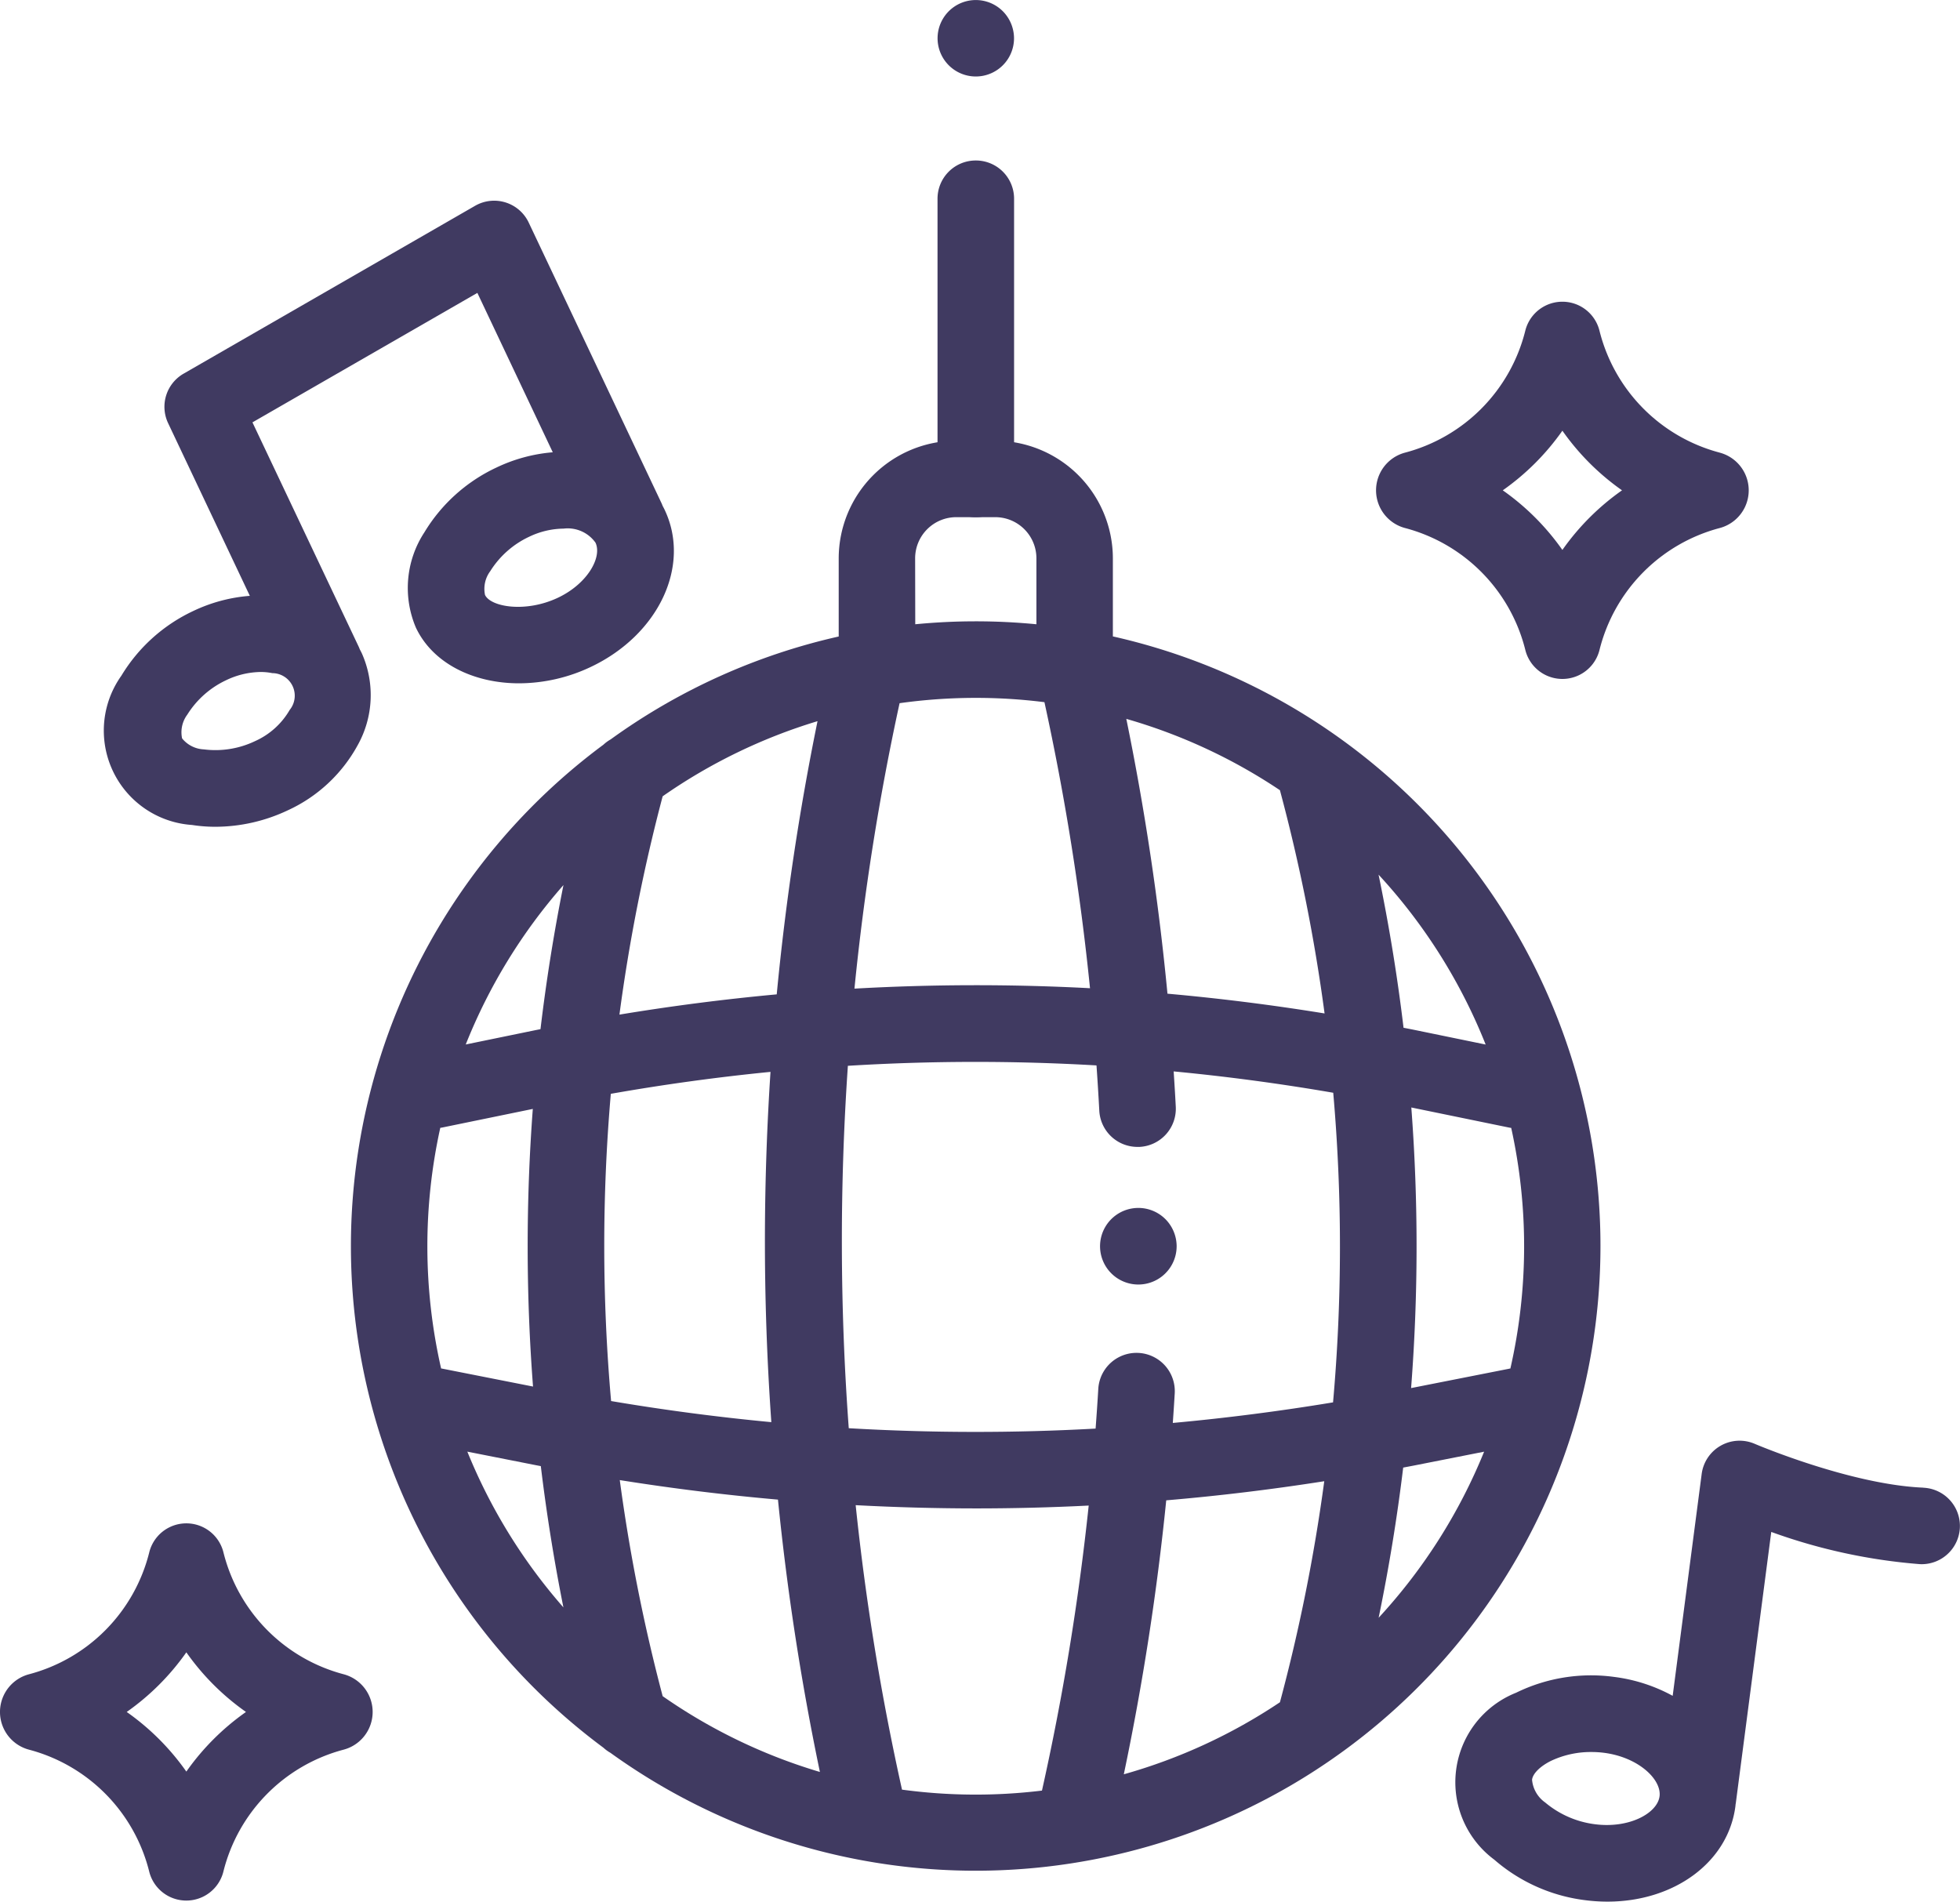
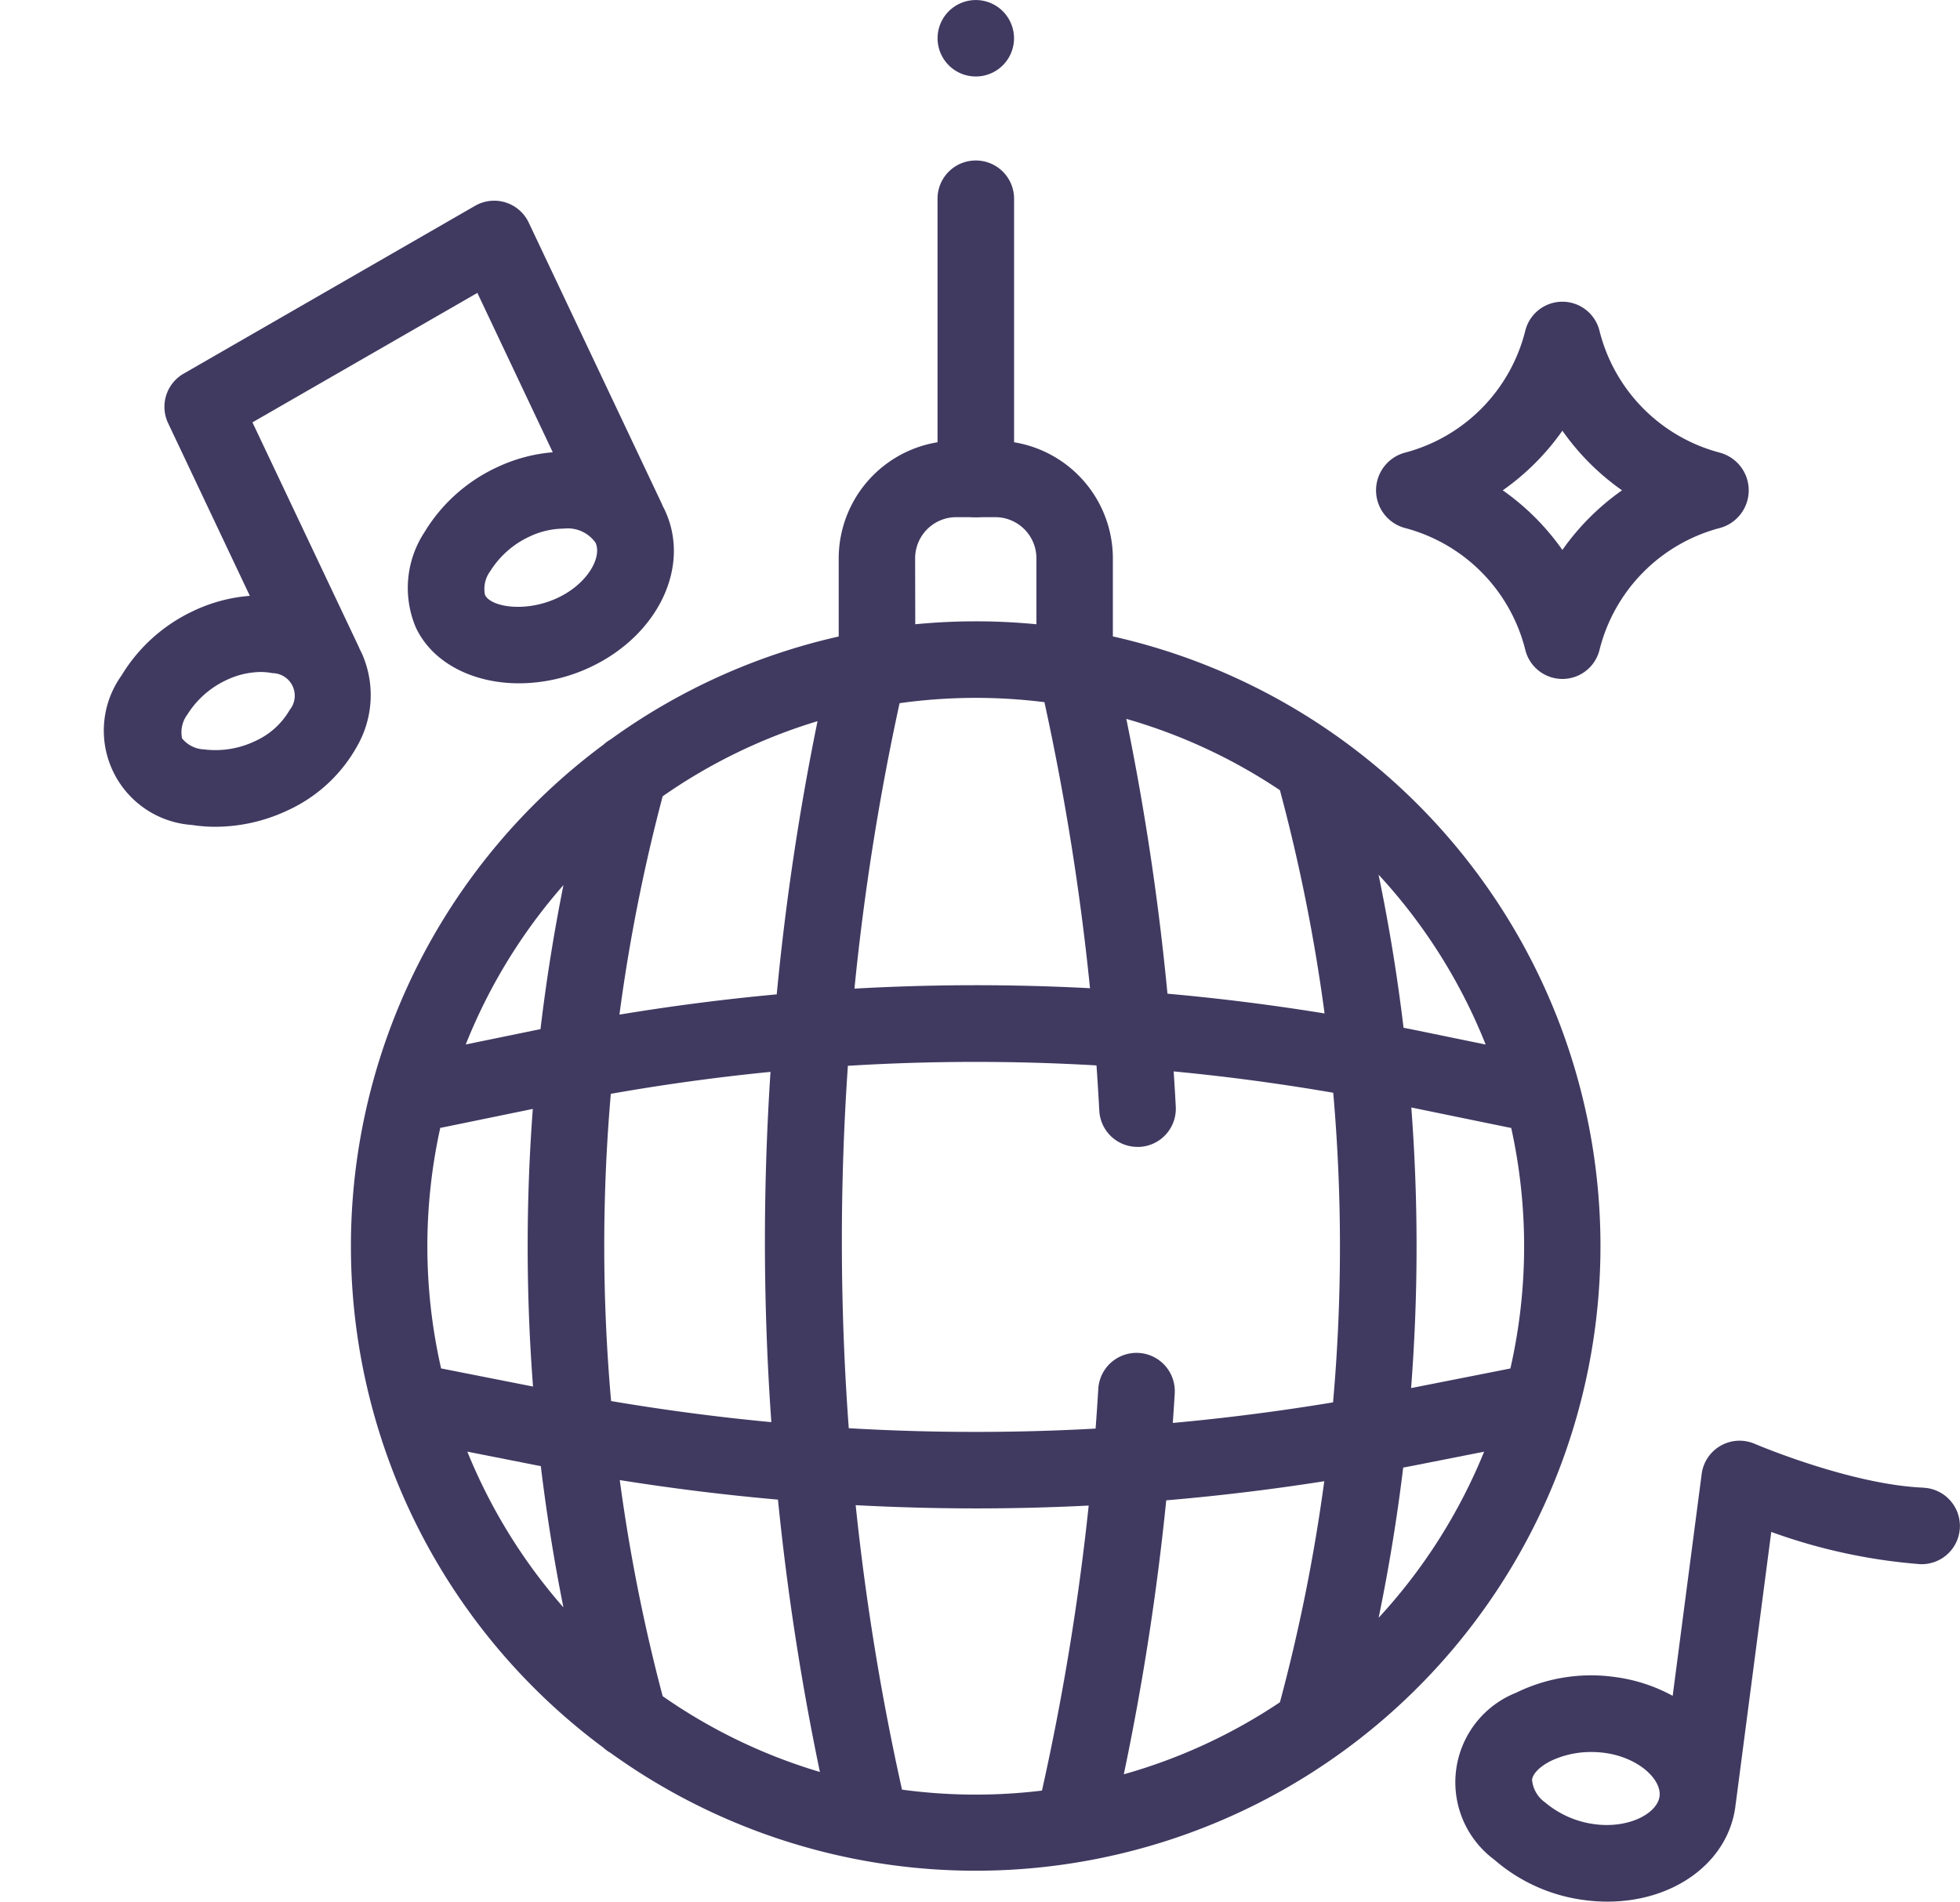
<svg xmlns="http://www.w3.org/2000/svg" width="133.329" height="129.358" viewBox="0 0 133.329 129.358">
  <g id="disco-ball" transform="translate(0 -7.625)">
    <g id="Group_335" data-name="Group 335" transform="translate(63.771 18.542)">
      <g id="Group_334" data-name="Group 334">
        <path id="Path_450" data-name="Path 450" d="M247.492,49.549a2.6,2.6,0,0,0-2.6,2.6V71.211a2.6,2.6,0,0,0,5.208,0V52.153A2.6,2.6,0,0,0,247.492,49.549Z" transform="translate(-244.888 -49.549)" fill="#403a61" />
      </g>
    </g>
    <g id="Group_337" data-name="Group 337" transform="translate(63.771 7.625)">
      <g id="Group_336" data-name="Group 336">
        <path id="Path_451" data-name="Path 451" d="M249.335,8.388a2.6,2.6,0,1,0,.763,1.841A2.624,2.624,0,0,0,249.335,8.388Z" transform="translate(-244.89 -7.625)" fill="#403a61" />
      </g>
    </g>
    <g id="Group_339" data-name="Group 339" transform="translate(23.864 37.6)">
      <g id="Group_338" data-name="Group 338" transform="translate(0 0)">
        <path id="Path_452" data-name="Path 452" d="M143.482,136.057v-5.318a8.013,8.013,0,0,0-8-8h-2.65a8.013,8.013,0,0,0-8,8v5.318a42.341,42.341,0,0,0-15.515,7,2.622,2.622,0,0,0-.491.36,42.466,42.466,0,0,0,0,68.228,2.6,2.6,0,0,0,.474.346,42.5,42.5,0,1,0,34.188-75.939Zm-37.374,16.91q-.977,4.876-1.562,9.8l-.3.059-4.785.983A37.36,37.36,0,0,1,106.108,152.966Zm-8.322,32.882a37.4,37.4,0,0,1-.057-16.37c.047-.007.093-.012.14-.022l6.154-1.264a125.155,125.155,0,0,0,.015,18.885l-6.189-1.221C97.829,185.853,97.808,185.852,97.787,185.848Zm1.782,5.657,4.7.928.3.057q.581,4.826,1.537,9.61A37.38,37.38,0,0,1,99.569,191.505Zm13.289-44.58a37.178,37.178,0,0,1,10.534-5.11,176.979,176.979,0,0,0-2.775,18.584q-5.356.494-10.7,1.378A119.6,119.6,0,0,1,112.857,146.925Zm-3.527,20.239q5.42-.955,10.862-1.492-.36,5.5-.379,11.018-.017,6.406.436,12.809-5.461-.515-10.9-1.435A119.947,119.947,0,0,1,109.33,167.164Zm3.527,40.976a119.63,119.63,0,0,1-2.918-14.7q5.371.856,10.761,1.329a176.845,176.845,0,0,0,2.853,18.526A37.165,37.165,0,0,1,112.857,208.14Zm55.983-44.328-4.785-.983c-.267-.055-.534-.106-.8-.159q-.626-5.233-1.7-10.415A37.384,37.384,0,0,1,168.84,163.812Zm-13.994-17.3a119.664,119.664,0,0,1,3.037,15.185q-5.335-.866-10.687-1.344a177.361,177.361,0,0,0-2.8-18.694A37.162,37.162,0,0,1,154.847,146.513Zm-24.815-15.774a2.8,2.8,0,0,1,2.8-2.8h2.65a2.8,2.8,0,0,1,2.8,2.8v4.485c-1.356-.131-2.731-.2-4.121-.2s-2.765.069-4.121.2Zm-1.059,9.854a37.417,37.417,0,0,1,9.855-.069,172.012,172.012,0,0,1,3.1,19.458,147.047,147.047,0,0,0-16.024.028A170.317,170.317,0,0,1,128.973,140.592Zm9.694,73.935-.008.035a37.329,37.329,0,0,1-9.52-.065,169.844,169.844,0,0,1-3.152-19.351q4.082.218,8.166.221,3.844,0,7.686-.194A171.888,171.888,0,0,1,138.667,214.527Zm16.18-5.974a37.146,37.146,0,0,1-10.62,4.9,177.415,177.415,0,0,0,2.886-18.636q5.383-.457,10.75-1.3A119.645,119.645,0,0,1,154.847,208.553Zm3.613-20.4q-5.438.9-10.9,1.4.071-1.005.131-2.01a2.6,2.6,0,1,0-5.2-.306q-.08,1.35-.183,2.7a147.788,147.788,0,0,1-16.791-.026,173.405,173.405,0,0,1-.06-24.652,141.921,141.921,0,0,1,16.912-.027q.108,1.537.19,3.074a2.6,2.6,0,0,0,2.6,2.469c.046,0,.091,0,.137,0a2.6,2.6,0,0,0,2.466-2.735c-.041-.8-.091-1.6-.143-2.4q5.435.517,10.854,1.452A119.907,119.907,0,0,1,158.46,188.149Zm3.1,14.661q1.049-5.082,1.672-10.224c.268-.052.537-.1.805-.154l4.7-.928A37.392,37.392,0,0,1,161.558,202.81Zm8.9-16.953-6.69,1.32a125.139,125.139,0,0,0,.015-19.087l6.655,1.367c.047.01.093.015.14.022a37.4,37.4,0,0,1-.057,16.37C170.5,185.852,170.477,185.853,170.456,185.857Z" transform="translate(-91.643 -122.734)" fill="#403a61" />
      </g>
    </g>
    <g id="Group_341" data-name="Group 341" transform="translate(74.833 89.794)">
      <g id="Group_340" data-name="Group 340">
-         <path id="Path_453" data-name="Path 453" d="M291.815,323.928a2.605,2.605,0,1,0,.763,1.844A2.623,2.623,0,0,0,291.815,323.928Z" transform="translate(-287.37 -323.165)" fill="#403a61" />
-       </g>
+         </g>
    </g>
    <g id="Group_343" data-name="Group 343" transform="translate(0 111.262)">
      <g id="Group_342" data-name="Group 342">
-         <path id="Path_454" data-name="Path 454" d="M23.376,415.858a11.439,11.439,0,0,1-8.174-8.281,2.6,2.6,0,0,0-5.052,0,11.44,11.44,0,0,1-8.177,8.282,2.653,2.653,0,0,0,0,5.129h0a11.439,11.439,0,0,1,8.174,8.281,2.6,2.6,0,0,0,5.052,0,11.44,11.44,0,0,1,8.177-8.282,2.653,2.653,0,0,0,0-5.129Zm-10.7,6.621a16.661,16.661,0,0,0-4.056-4.056,16.666,16.666,0,0,0,4.056-4.056,16.666,16.666,0,0,0,4.057,4.056A16.667,16.667,0,0,0,12.676,422.479Z" transform="translate(0 -405.605)" fill="#403a61" />
-       </g>
+         </g>
    </g>
    <g id="Group_345" data-name="Group 345" transform="translate(7.112 21.28)">
      <g id="Group_344" data-name="Group 344" transform="translate(0 0)">
        <path id="Path_455" data-name="Path 455" d="M65.414,81.092c-.045-.094-.092-.185-.141-.276-.022-.057-.044-.114-.07-.171L56.166,61.551a2.6,2.6,0,0,0-3.654-1.143L32.689,71.823a2.6,2.6,0,0,0-1.054,3.37l5.558,11.745a10.879,10.879,0,0,0-3.839,1.026,11.326,11.326,0,0,0-4.9,4.407,6.434,6.434,0,0,0,4.805,10.153,10.318,10.318,0,0,0,1.6.123,11.58,11.58,0,0,0,4.919-1.121,10.3,10.3,0,0,0,4.74-4.409,6.985,6.985,0,0,0,.292-6.272c-.043-.092-.091-.182-.139-.272-.023-.059-.045-.117-.072-.175L37.371,75.137l15.3-8.807L57.8,77.172a10.968,10.968,0,0,0-3.833,1.039,11.321,11.321,0,0,0-4.9,4.407,6.9,6.9,0,0,0-.576,6.486c1.149,2.427,3.915,3.784,7.018,3.784a11.467,11.467,0,0,0,4.881-1.116C65,89.586,67.213,84.895,65.414,81.092ZM37.923,92.118a3.966,3.966,0,0,1,.8.078,1.534,1.534,0,0,1,1.183,2.5,5.146,5.146,0,0,1-2.359,2.125,6.242,6.242,0,0,1-3.484.561,2.013,2.013,0,0,1-1.479-.749,2.013,2.013,0,0,1,.358-1.619,6.241,6.241,0,0,1,2.643-2.339A5.563,5.563,0,0,1,37.923,92.118Zm20.231-5.053c-2.2,1.041-4.576.63-4.963-.189a2.013,2.013,0,0,1,.358-1.619,6.241,6.241,0,0,1,2.643-2.338,5.541,5.541,0,0,1,2.344-.554,2.32,2.32,0,0,1,2.17.955C61.169,84.3,60.176,86.108,58.153,87.066Z" transform="translate(-27.31 -60.061)" fill="#403a61" />
      </g>
    </g>
    <g id="Group_347" data-name="Group 347" transform="translate(93.605 28.161)">
      <g id="Group_346" data-name="Group 346" transform="translate(0 0)">
        <path id="Path_456" data-name="Path 456" d="M382.832,96.741a11.439,11.439,0,0,1-8.175-8.281,2.6,2.6,0,0,0-5.052,0,11.437,11.437,0,0,1-8.172,8.281,2.653,2.653,0,0,0,0,5.131,11.438,11.438,0,0,1,8.174,8.281,2.6,2.6,0,0,0,5.052,0,11.439,11.439,0,0,1,8.172-8.281,2.653,2.653,0,0,0,0-5.13Zm-10.7,6.621a16.659,16.659,0,0,0-4.056-4.056,16.66,16.66,0,0,0,4.056-4.056,16.66,16.66,0,0,0,4.056,4.056A16.673,16.673,0,0,0,372.131,103.362Z" transform="translate(-359.455 -86.488)" fill="#403a61" />
      </g>
    </g>
    <g id="Group_349" data-name="Group 349" transform="translate(99.006 105.63)">
      <g id="Group_348" data-name="Group 348">
        <path id="Path_457" data-name="Path 457" d="M412.023,387.17c-4.954-.207-11.4-2.952-11.465-2.98a2.6,2.6,0,0,0-3.612,2.054l-1.972,15.087a11.21,11.21,0,0,0-3.983-1.287,11.6,11.6,0,0,0-6.669,1.076,6.556,6.556,0,0,0-1.484,11.356,11.6,11.6,0,0,0,6.168,2.754,11.843,11.843,0,0,0,1.535.1c4.511,0,8.2-2.654,8.7-6.485h0c.005-.042.008-.083.012-.125,0-.027.011-.052.014-.079l2.413-18.459a38.42,38.42,0,0,0,10.122,2.192,2.6,2.6,0,0,0,.217-5.2Zm-17.943,21c-.15,1.146-2.063,2.2-4.4,1.895a6.527,6.527,0,0,1-3.38-1.48,2.117,2.117,0,0,1-.892-1.549c.054-.417.537-.9,1.26-1.267a6.324,6.324,0,0,1,2.787-.616,6.658,6.658,0,0,1,.86.055C392.653,405.513,394.23,407.023,394.081,408.17Z" transform="translate(-380.196 -383.978)" fill="#403a61" />
      </g>
    </g>
  </g>
</svg>